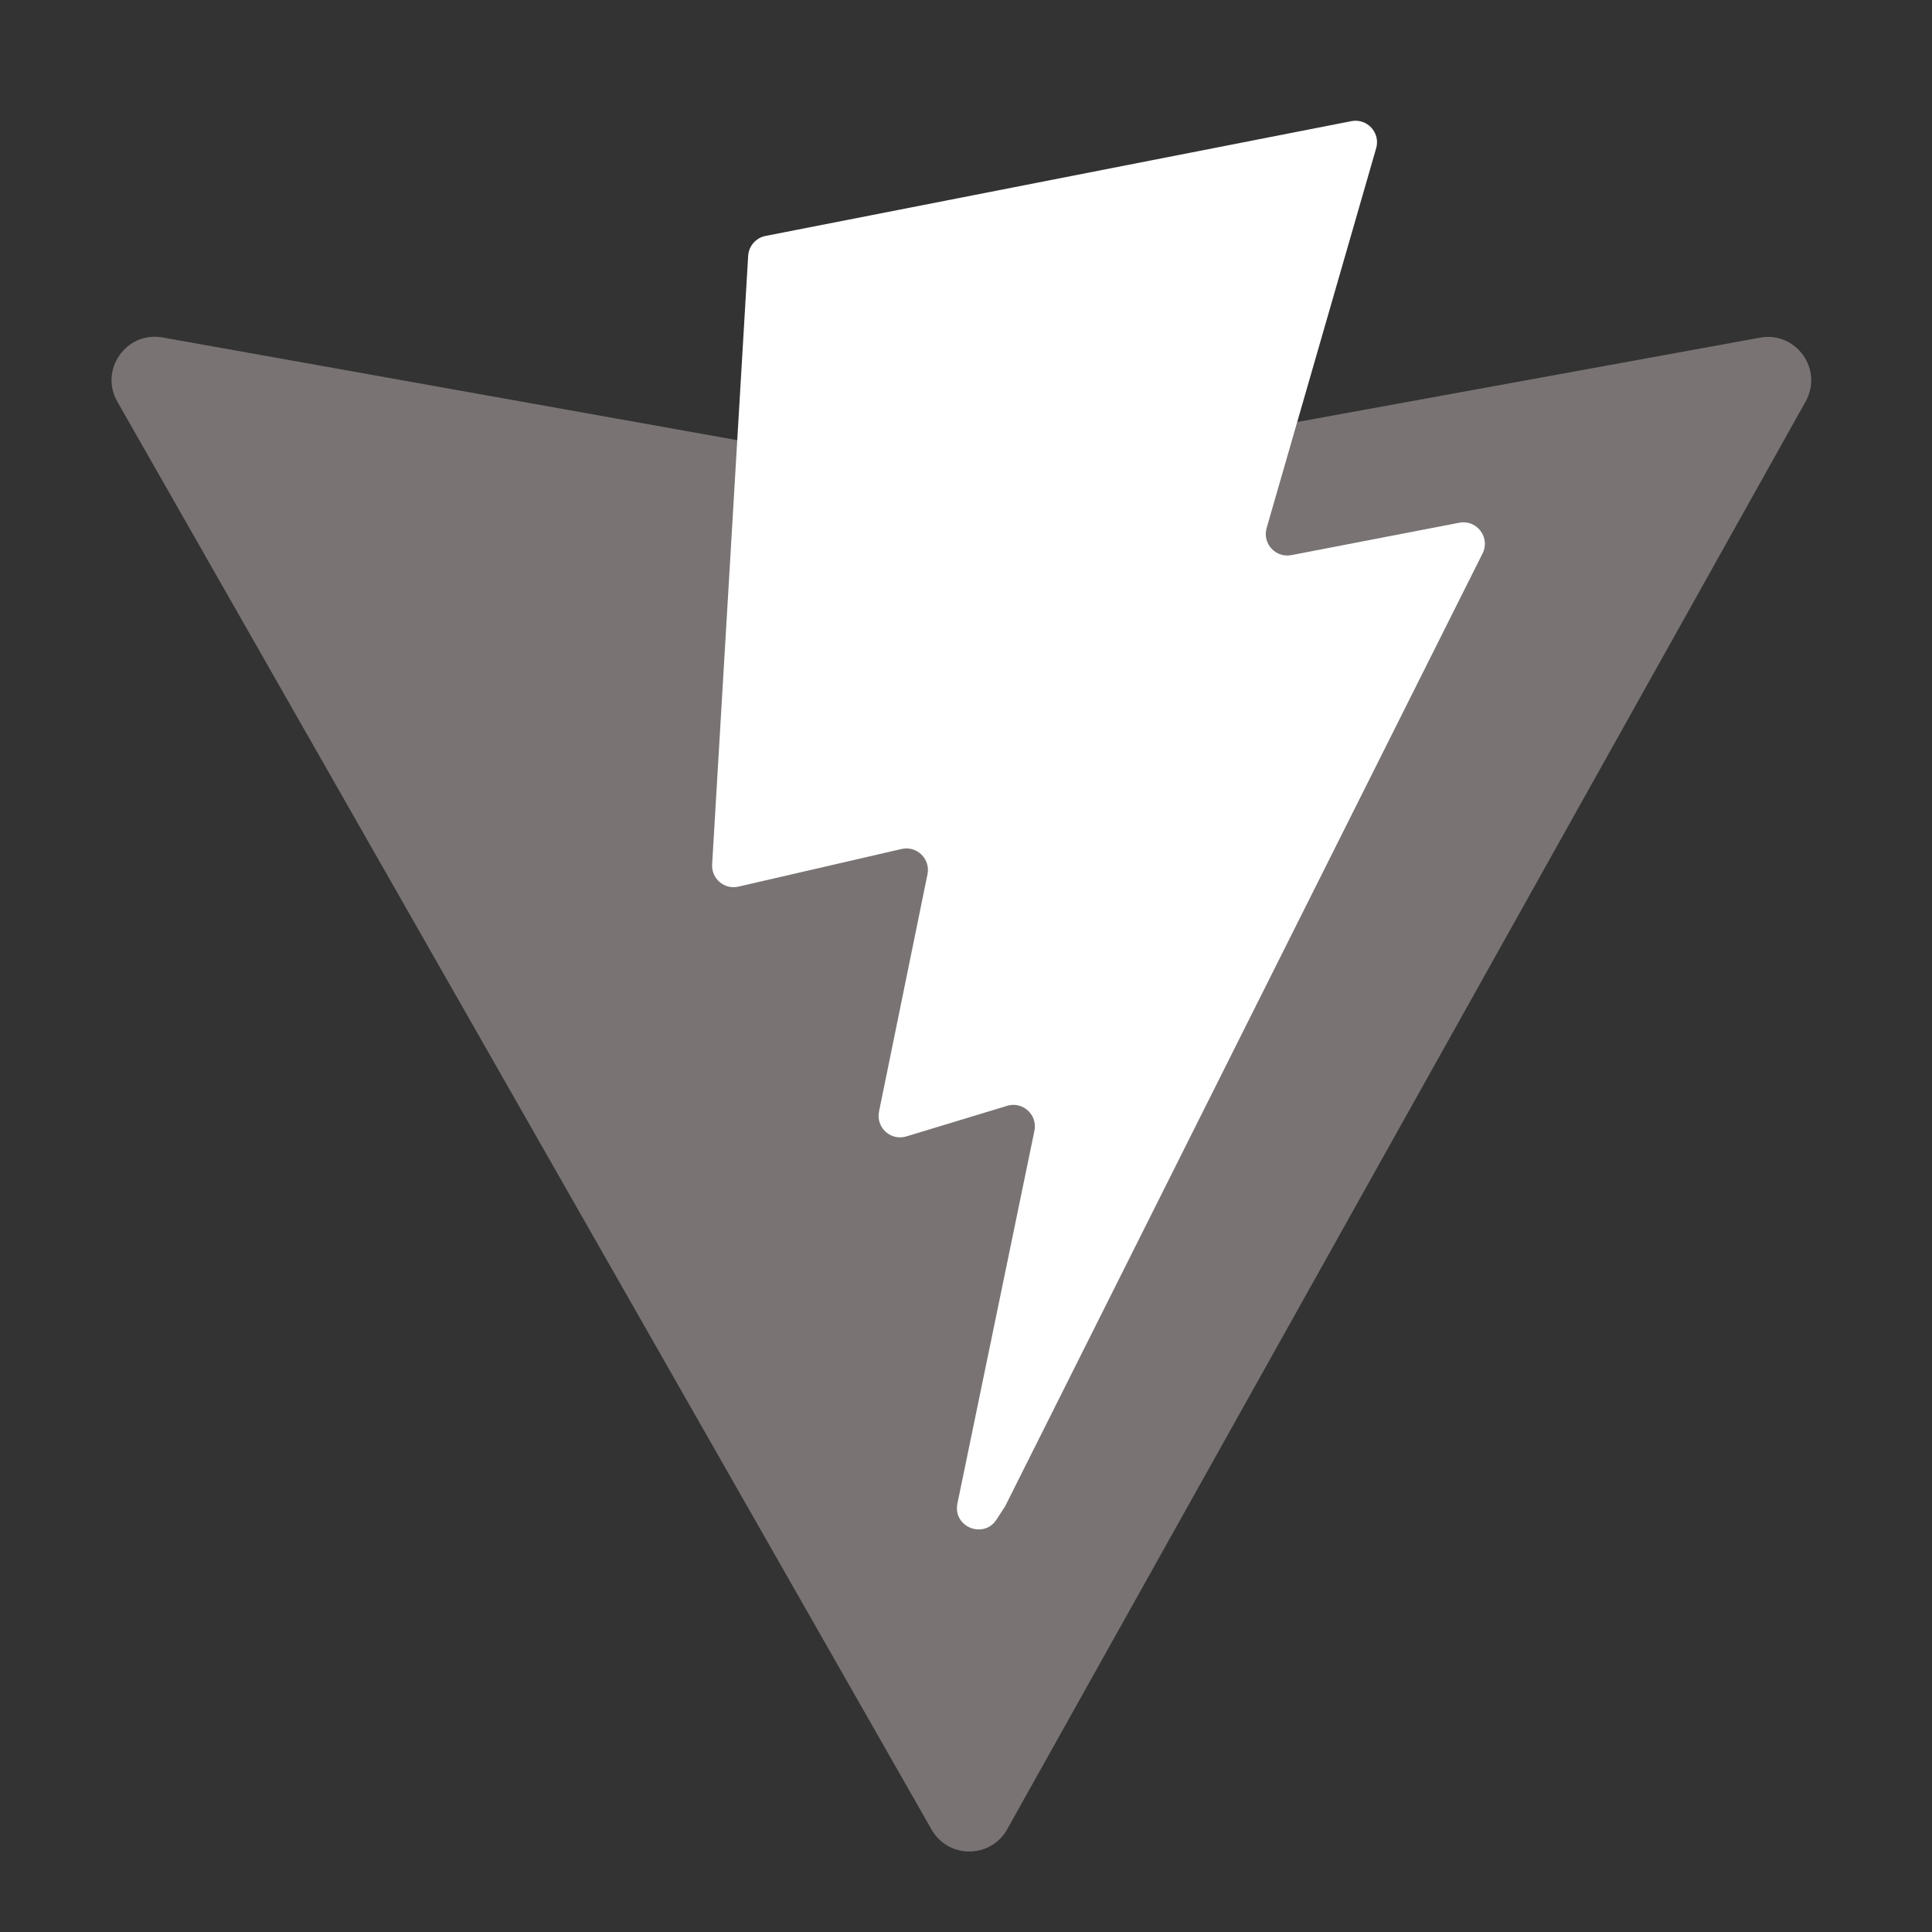
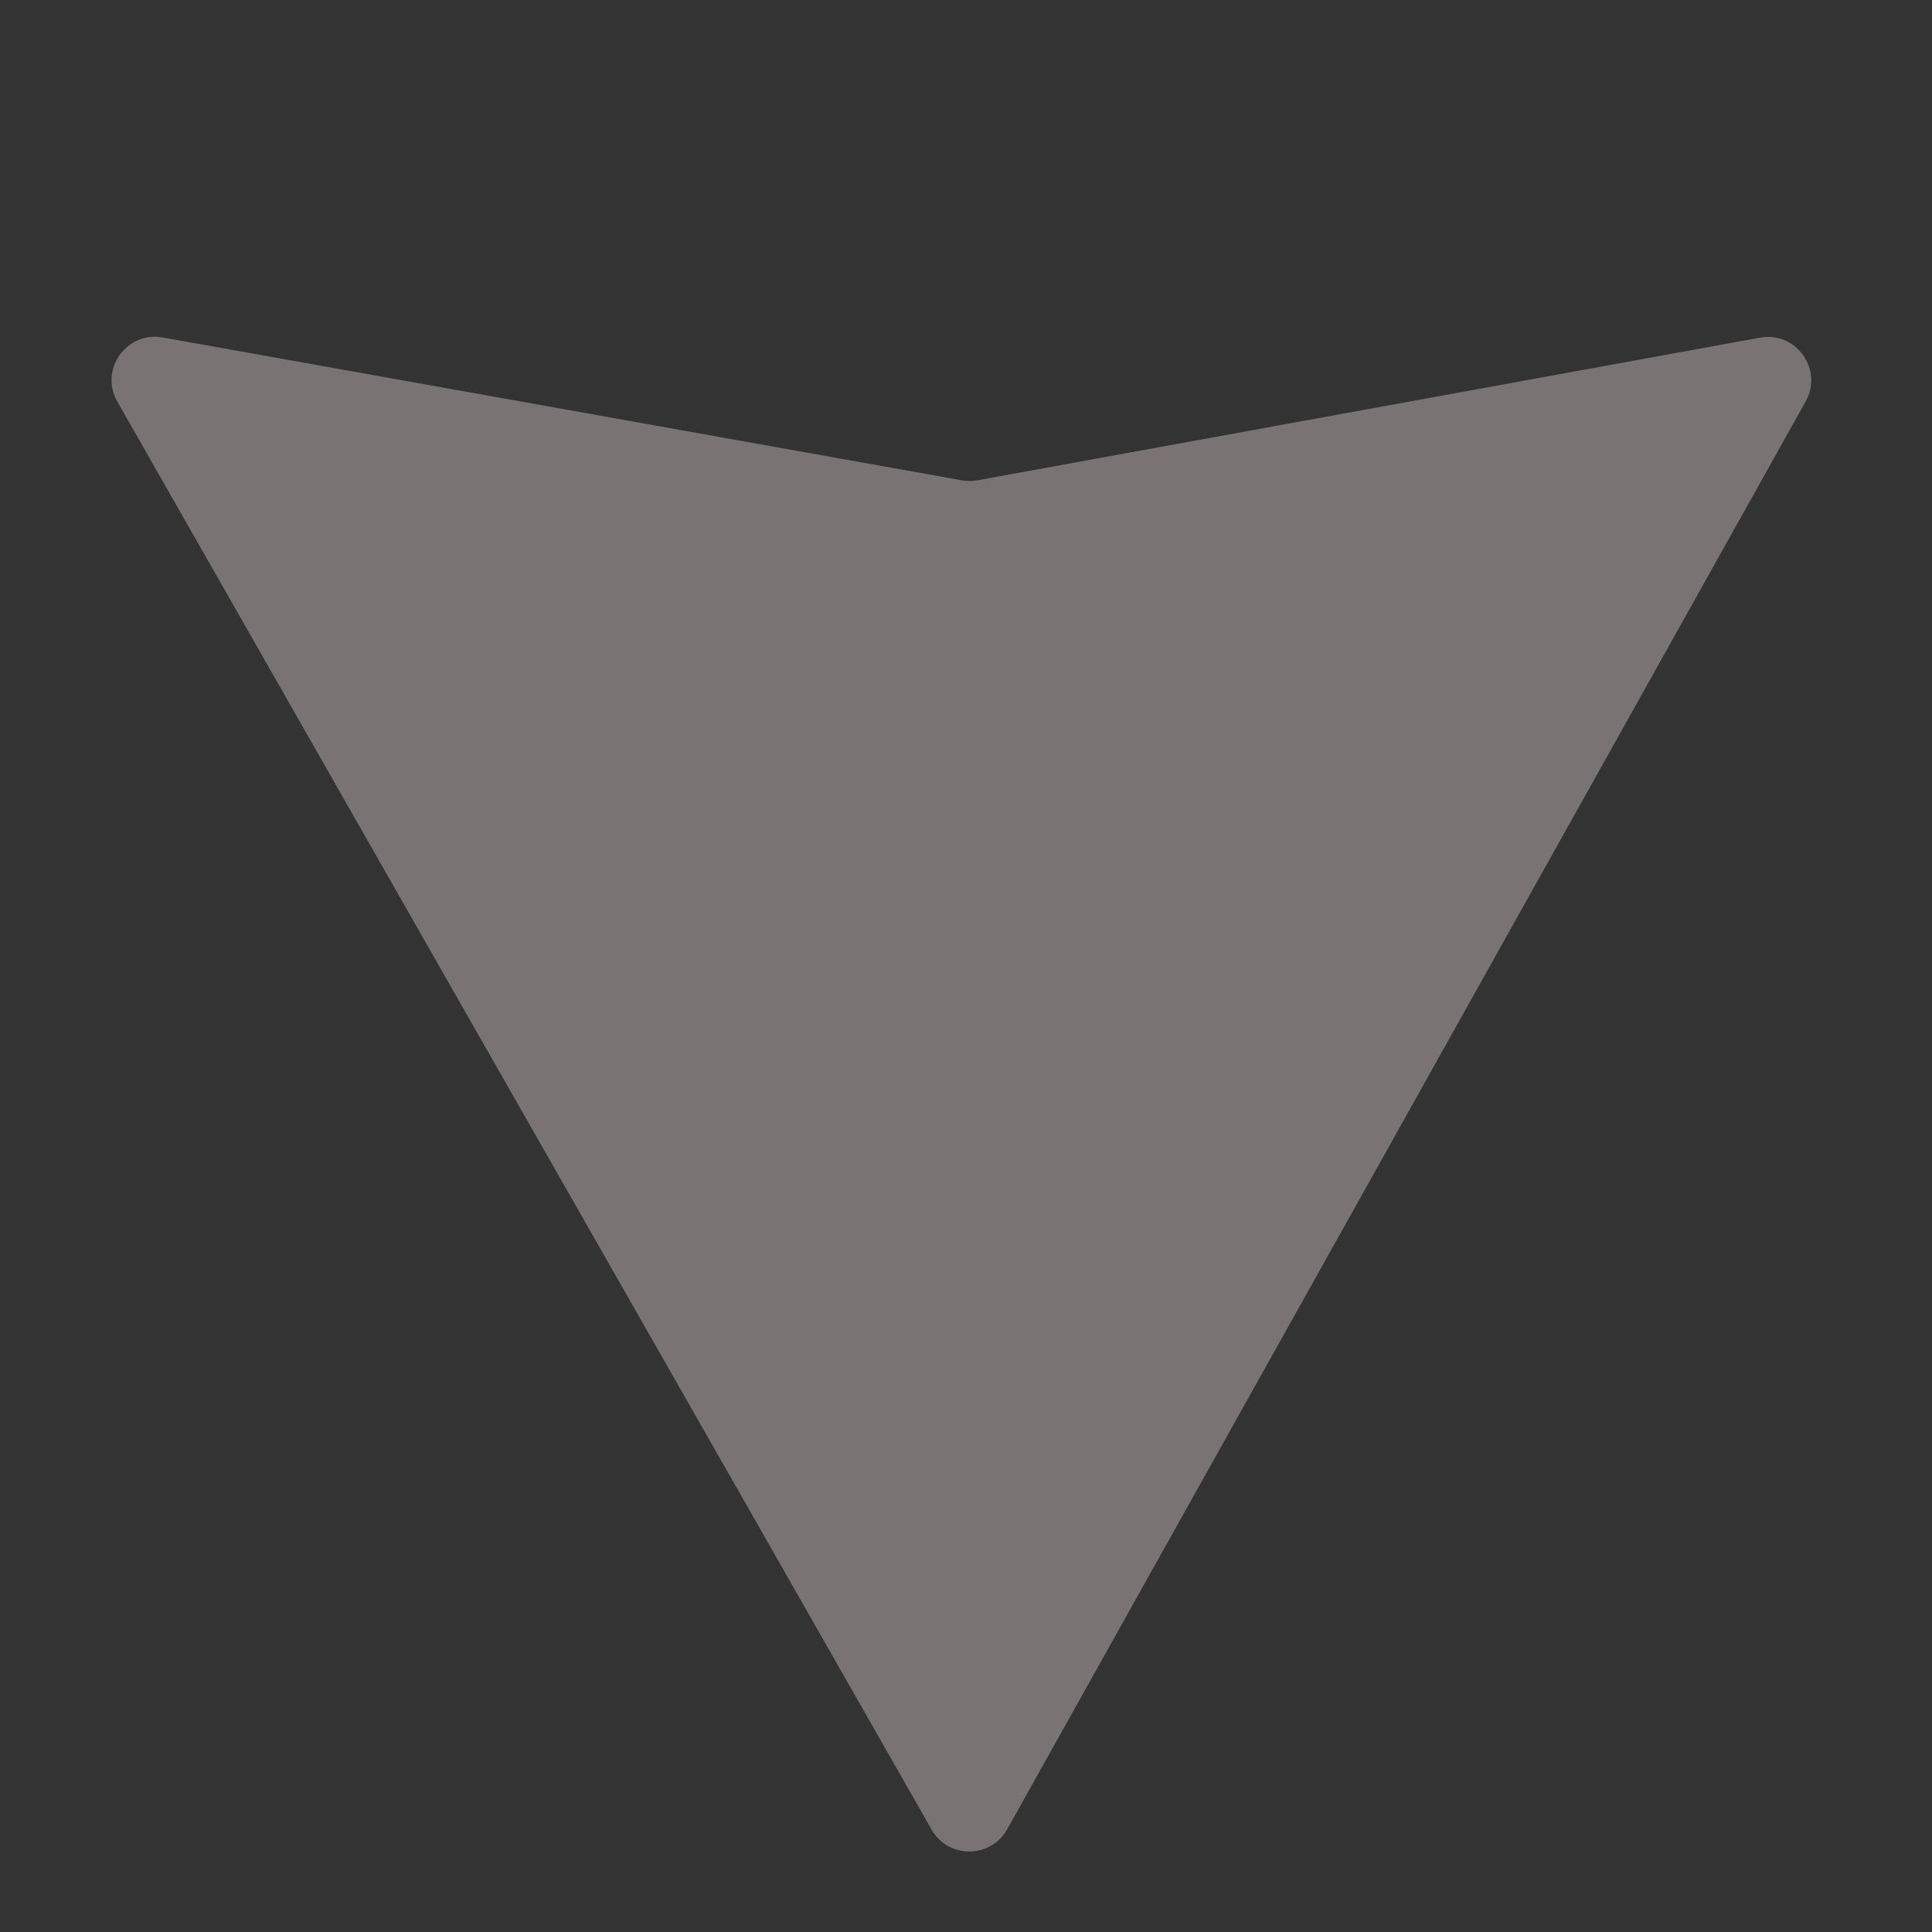
<svg xmlns="http://www.w3.org/2000/svg" x="0px" y="0px" width="100" height="100" viewBox="0 0 48 48">
  <rect x="0" y="0" width="48" height="48" fill="#333333" stroke="none" />
  <path fill="#797373ff" d="M44.86,9.976L25.023,45.448c-0.41,0.732-1.462,0.737-1.878,0.008L2.915,9.979 C2.462,9.185,3.141,8.223,4.041,8.384l19.859,3.55c0.127,0.023,0.256,0.022,0.383-0.001l19.443-3.544 C44.623,8.225,45.305,9.18,44.86,9.976z" />
-   <path fill="#fff" d="M33.574,3.01L19.019,5.862c-0.239,0.047-0.416,0.25-0.431,0.493l-0.895,15.121 c-0.021,0.356,0.306,0.633,0.654,0.552l4.052-0.935c0.379-0.087,0.722,0.246,0.644,0.628l-1.204,5.895 c-0.081,0.397,0.291,0.736,0.679,0.618l2.503-0.76c0.388-0.118,0.761,0.222,0.679,0.62l-1.913,9.26 c-0.12,0.579,0.651,0.895,0.972,0.398l0.215-0.332l11.86-23.669c0.199-0.396-0.144-0.848-0.579-0.764l-4.171,0.805 c-0.392,0.076-0.725-0.289-0.615-0.673l2.722-9.438C34.301,3.299,33.967,2.933,33.574,3.01z" />
</svg>